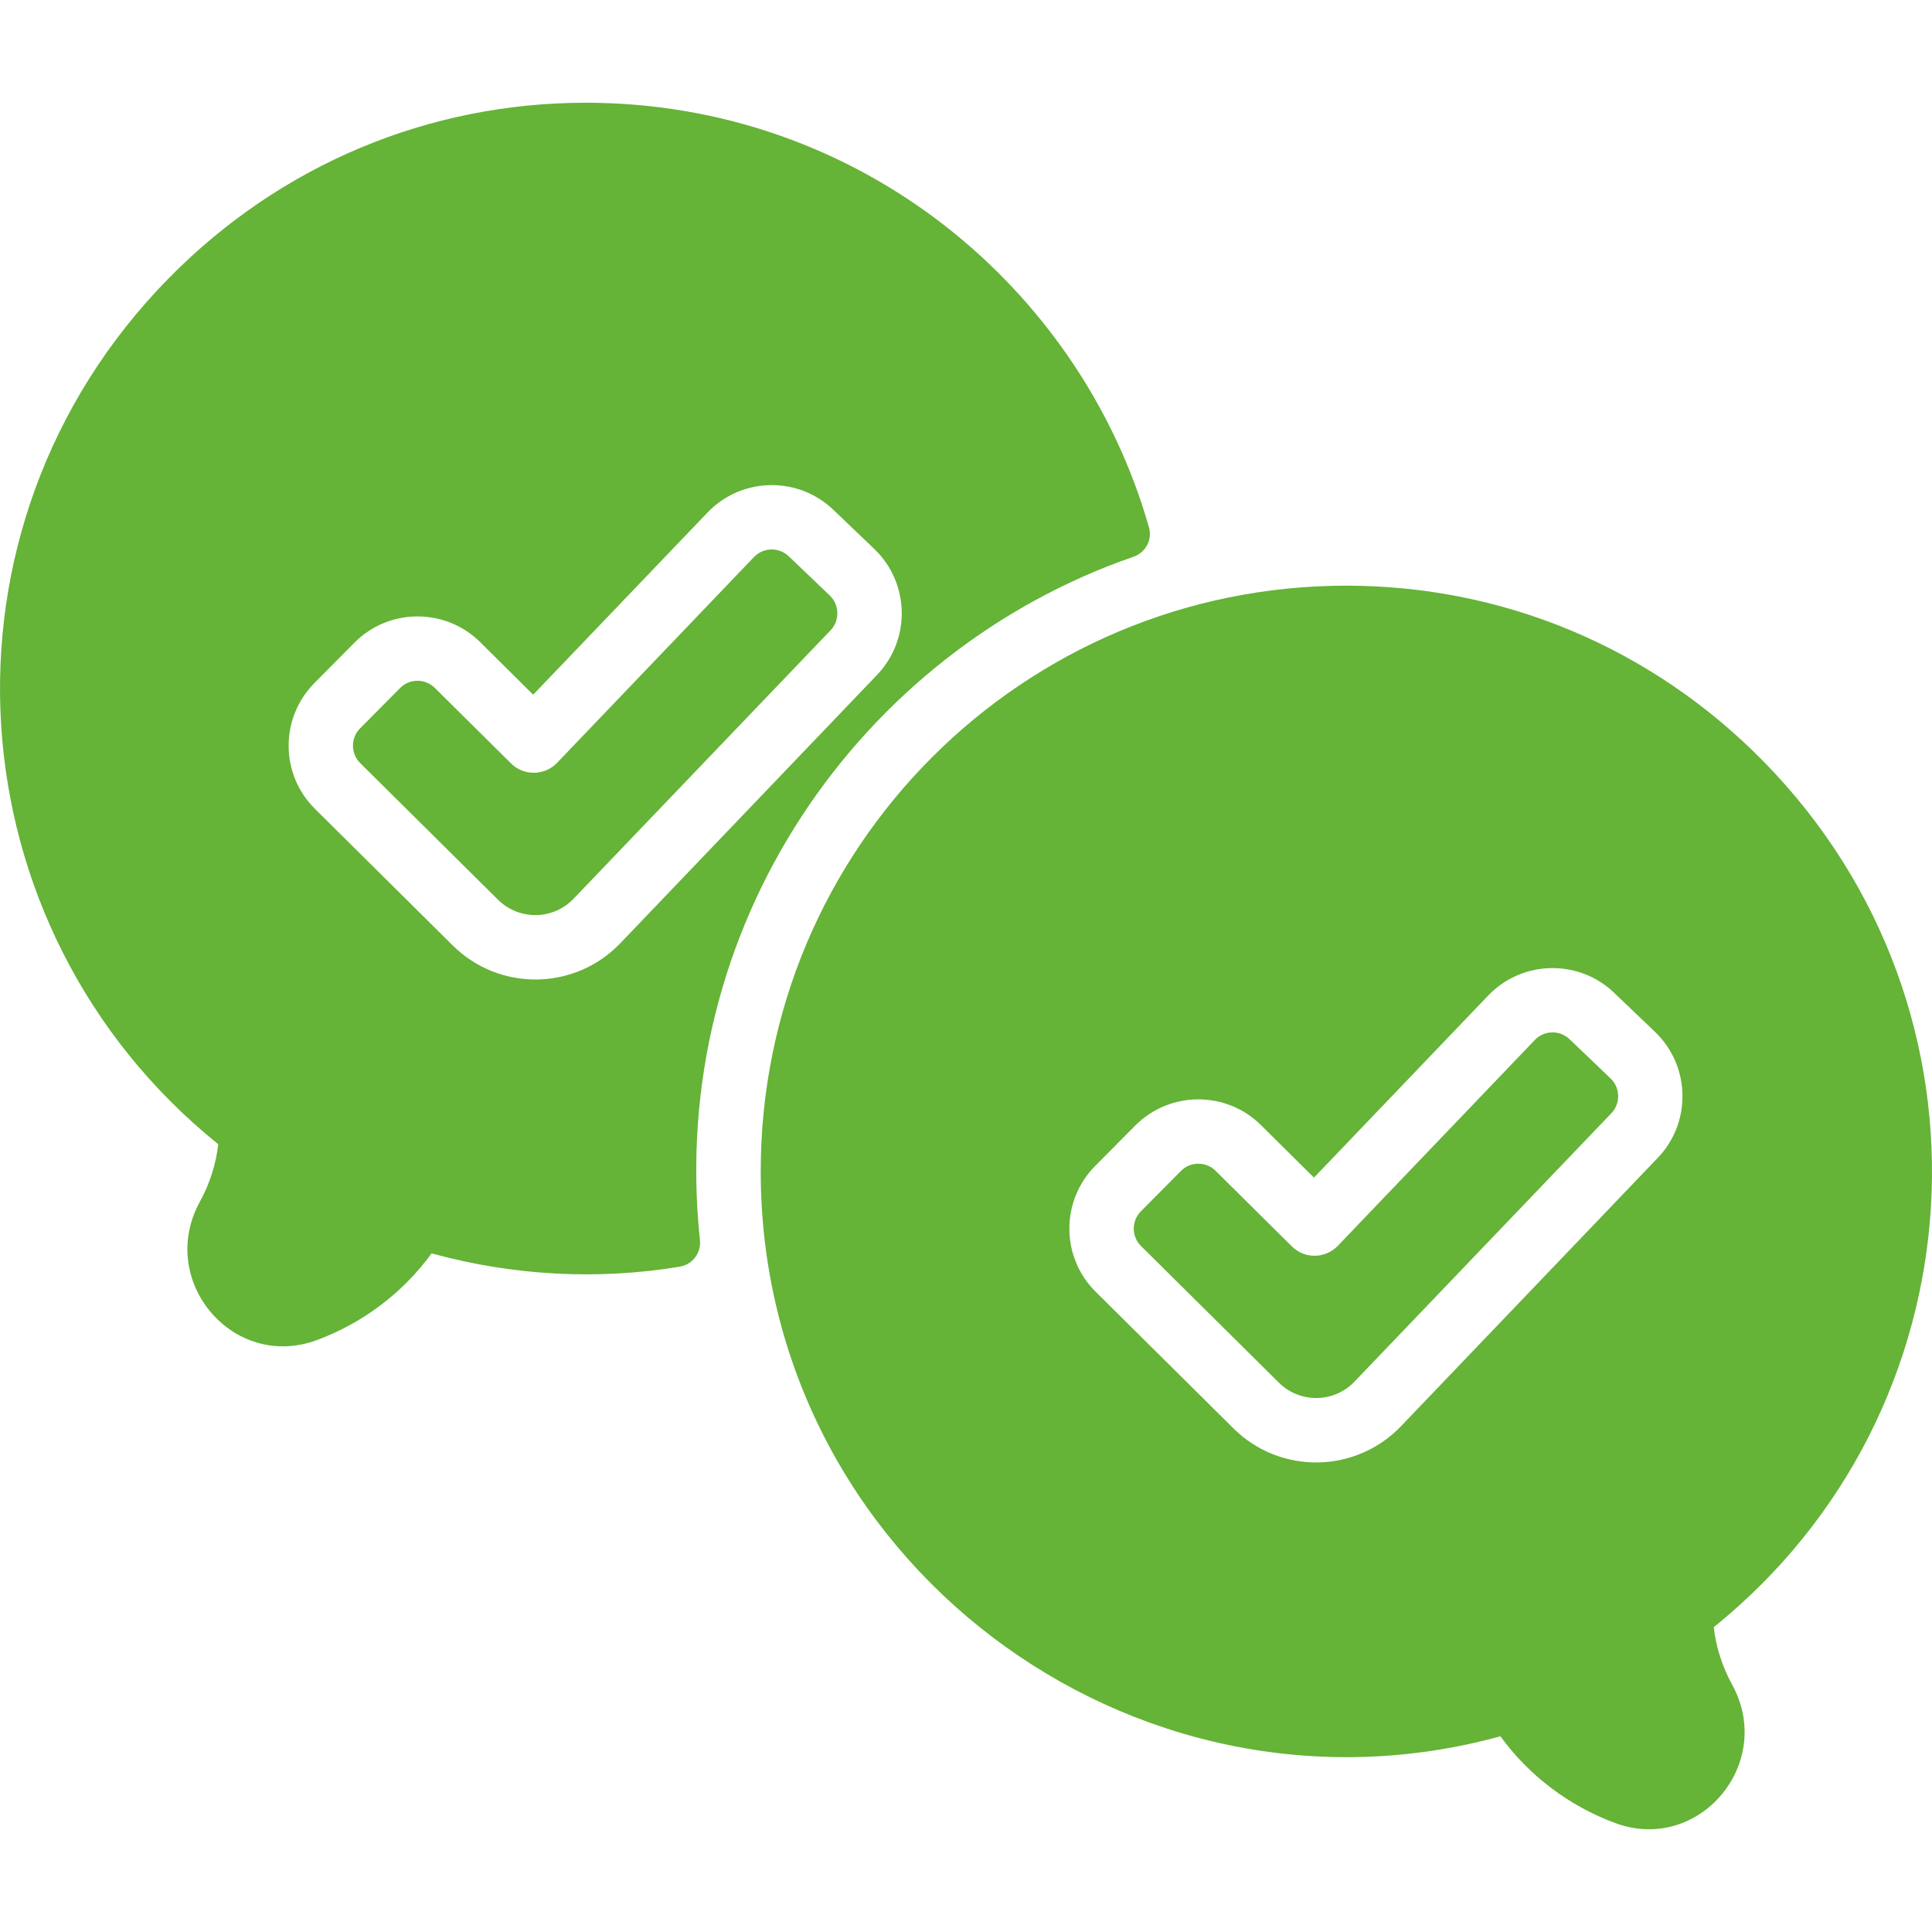
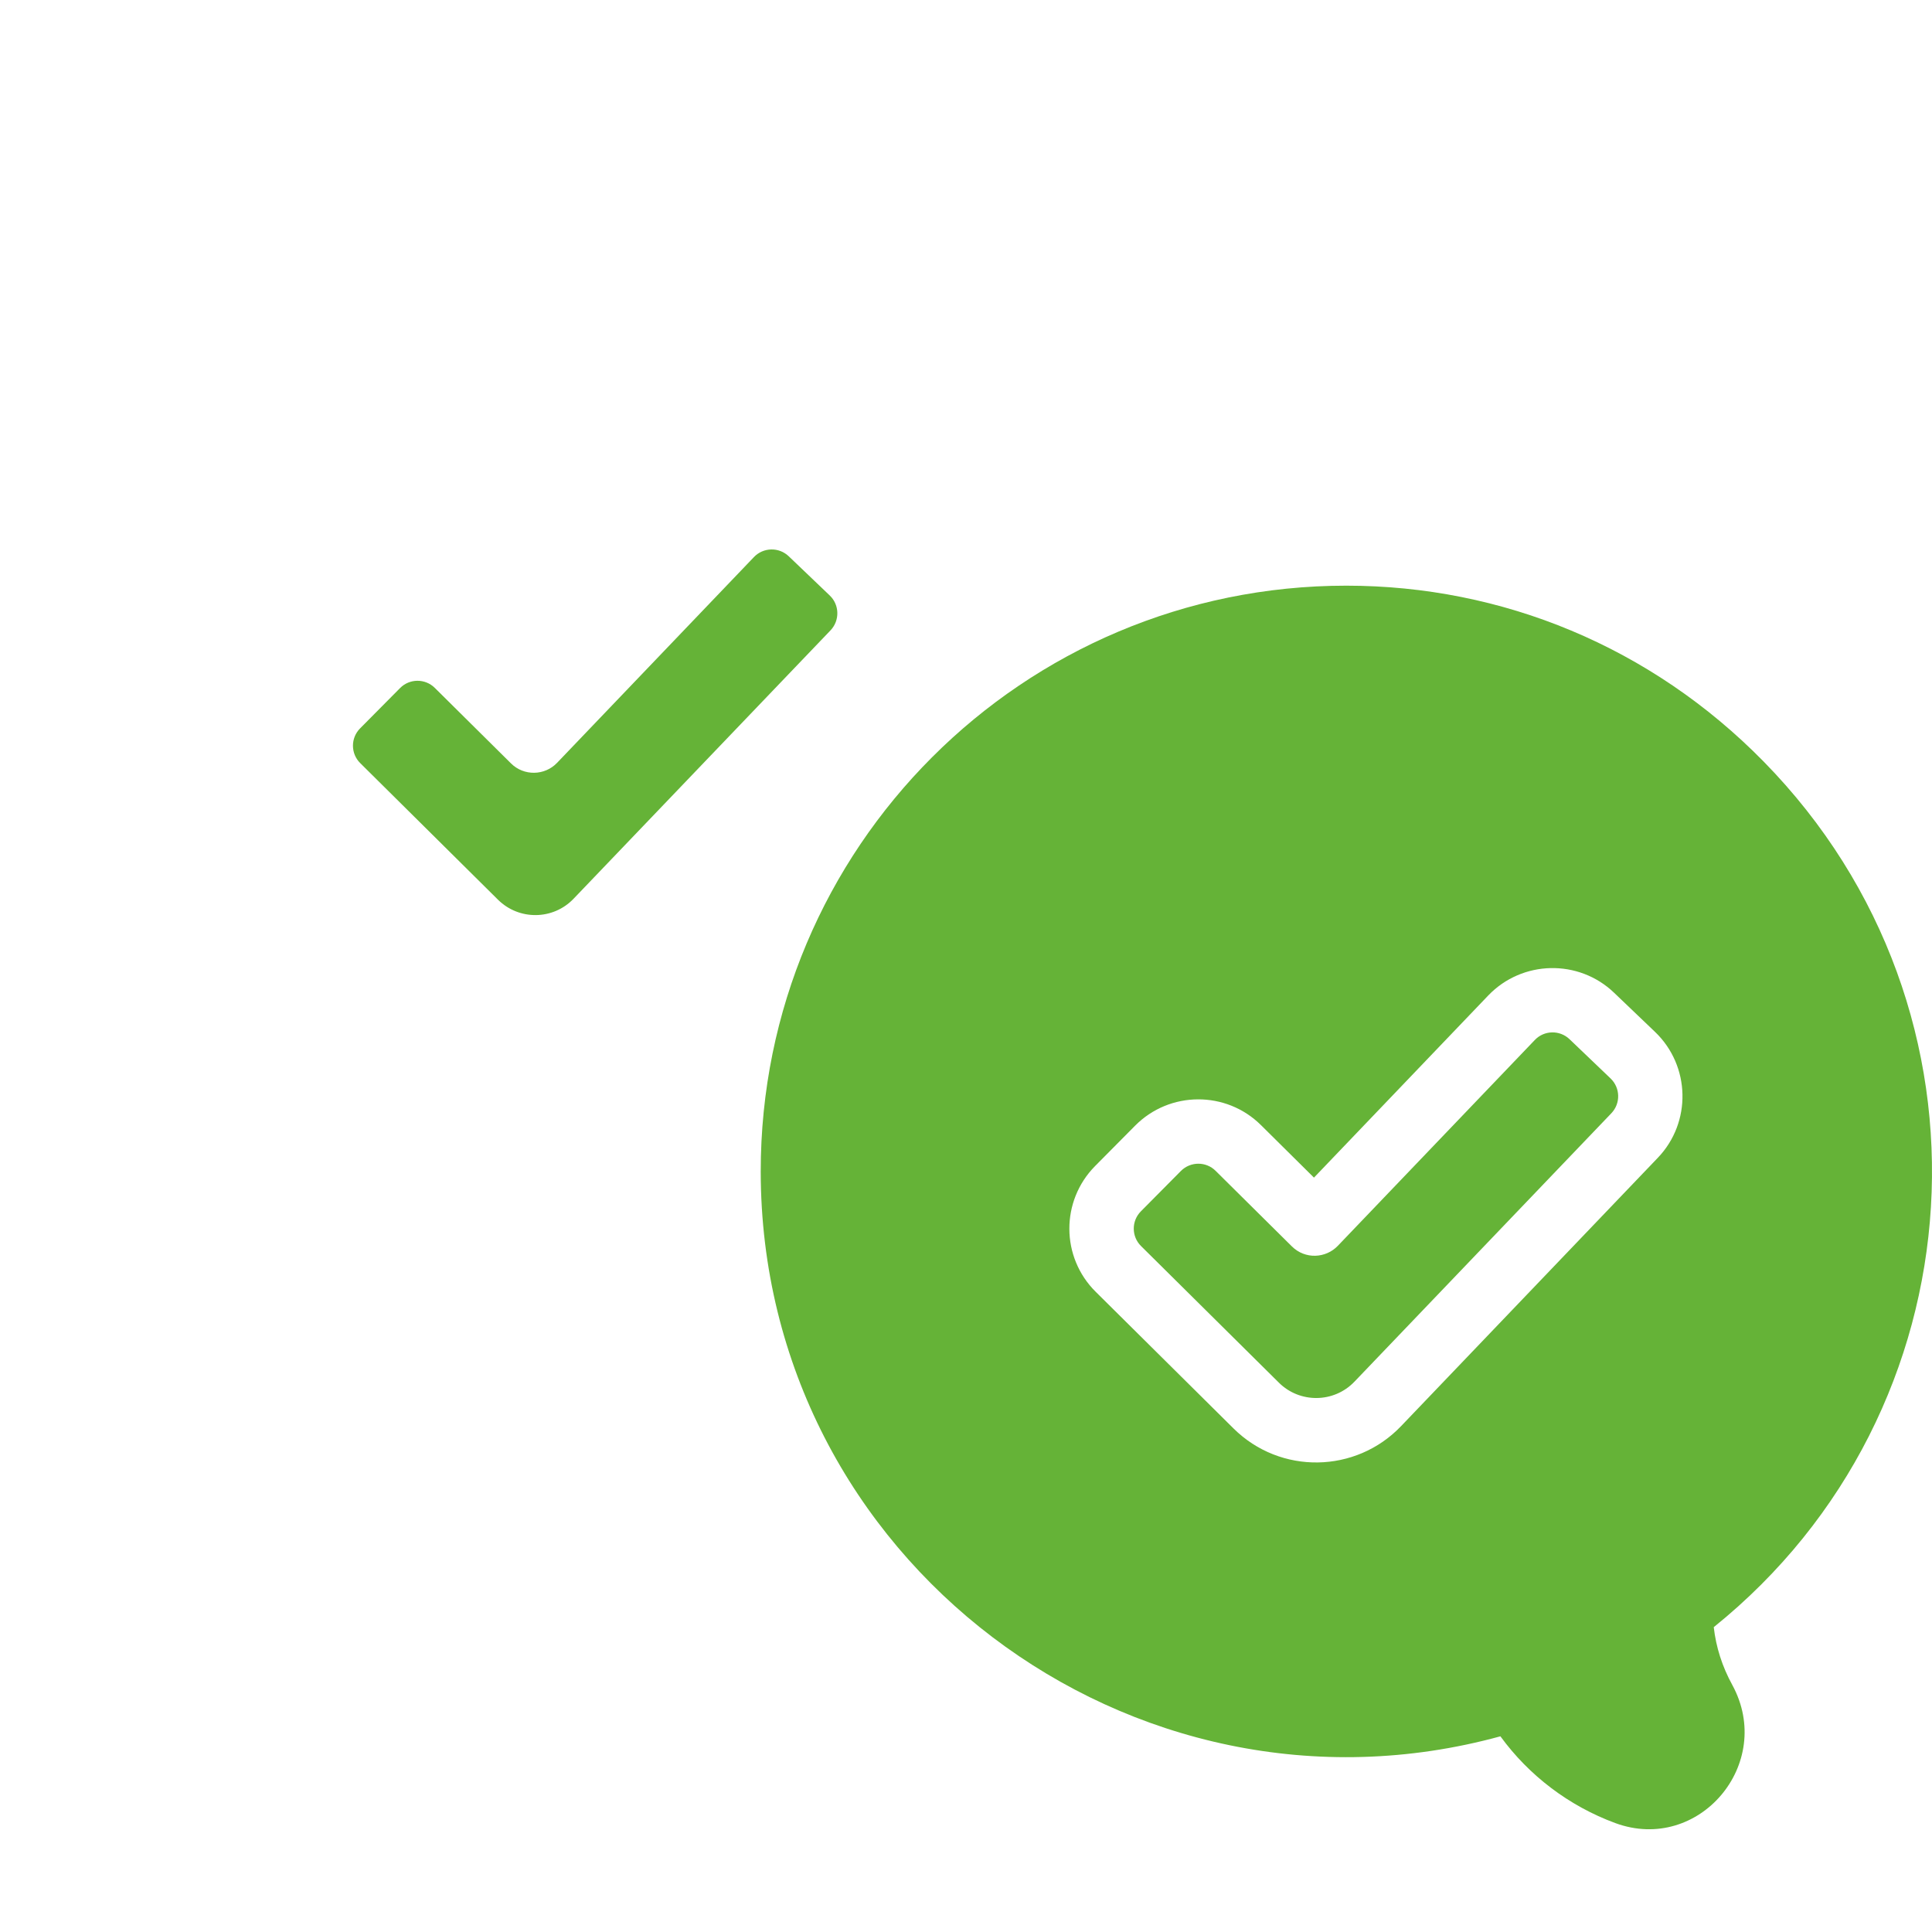
<svg xmlns="http://www.w3.org/2000/svg" width="28" height="28" viewBox="0 0 28 28" fill="none">
  <g clip-path="url(#clip0_1_2800)">
-     <path d="M16.652 7.644C15.67 4.189 12.465 1.489 8.488 1.489C6.229 1.489 4.071 2.375 2.439 4.039C-1.108 7.655 -0.717 13.457 3.163 16.583C3.13 16.873 3.041 17.153 2.894 17.421C2.274 18.56 3.376 19.87 4.591 19.422C5.26 19.175 5.84 18.735 6.255 18.165C7.449 18.492 8.67 18.553 9.85 18.358C10.035 18.327 10.163 18.16 10.144 17.973C9.665 13.436 12.453 9.443 16.427 8.069C16.603 8.008 16.703 7.823 16.652 7.644ZM12.712 9.78L8.989 13.671C8.334 14.355 7.241 14.375 6.562 13.703L4.565 11.723C4.059 11.222 4.055 10.406 4.557 9.899L5.136 9.315C5.636 8.81 6.455 8.806 6.96 9.307L7.727 10.068L10.254 7.428C10.745 6.914 11.563 6.896 12.077 7.388L12.672 7.957C13.185 8.449 13.203 9.267 12.712 9.78Z" fill="#65B337" />
    <path d="M11.431 8.062C11.289 7.926 11.063 7.931 10.927 8.073L8.073 11.056C7.893 11.244 7.592 11.248 7.407 11.065L6.302 9.97C6.162 9.831 5.936 9.832 5.798 9.972L5.219 10.556C5.08 10.696 5.081 10.922 5.221 11.06L7.218 13.04C7.524 13.342 8.017 13.335 8.313 13.025L12.037 9.135C12.172 8.993 12.168 8.767 12.026 8.631L11.431 8.062Z" fill="#65B337" />
    <path d="M22.747 15.061C22.605 14.925 22.379 14.93 22.244 15.072L19.389 18.055C19.214 18.238 18.915 18.254 18.723 18.064L17.618 16.969C17.479 16.83 17.253 16.831 17.114 16.971L16.535 17.555C16.396 17.695 16.397 17.921 16.537 18.059L18.535 20.039C18.835 20.337 19.329 20.338 19.63 20.024L23.353 16.134C23.489 15.992 23.484 15.766 23.342 15.63L22.747 15.061Z" fill="#65B337" />
    <path d="M25.561 11.038C23.928 9.373 21.77 8.488 19.512 8.488C14.822 8.488 11.022 12.287 11.025 16.981C11.029 22.594 16.402 26.628 21.745 25.164C22.16 25.734 22.74 26.174 23.409 26.421C24.62 26.868 25.727 25.561 25.106 24.42C24.959 24.152 24.87 23.872 24.837 23.582C28.72 20.455 29.106 14.652 25.561 11.038ZM24.027 16.779L20.304 20.67C19.649 21.354 18.556 21.375 17.877 20.702L15.88 18.722C15.374 18.221 15.37 17.405 15.872 16.898L16.451 16.314C16.952 15.809 17.77 15.805 18.275 16.306L19.043 17.067L21.569 14.427C22.061 13.914 22.879 13.896 23.392 14.387L23.987 14.956C24.5 15.448 24.518 16.266 24.027 16.779Z" fill="#65B337" />
  </g>
  <defs>
    <clipPath id="clip0_1_2800">
      <rect width="28" height="28" fill="white" />
    </clipPath>
  </defs>
</svg>